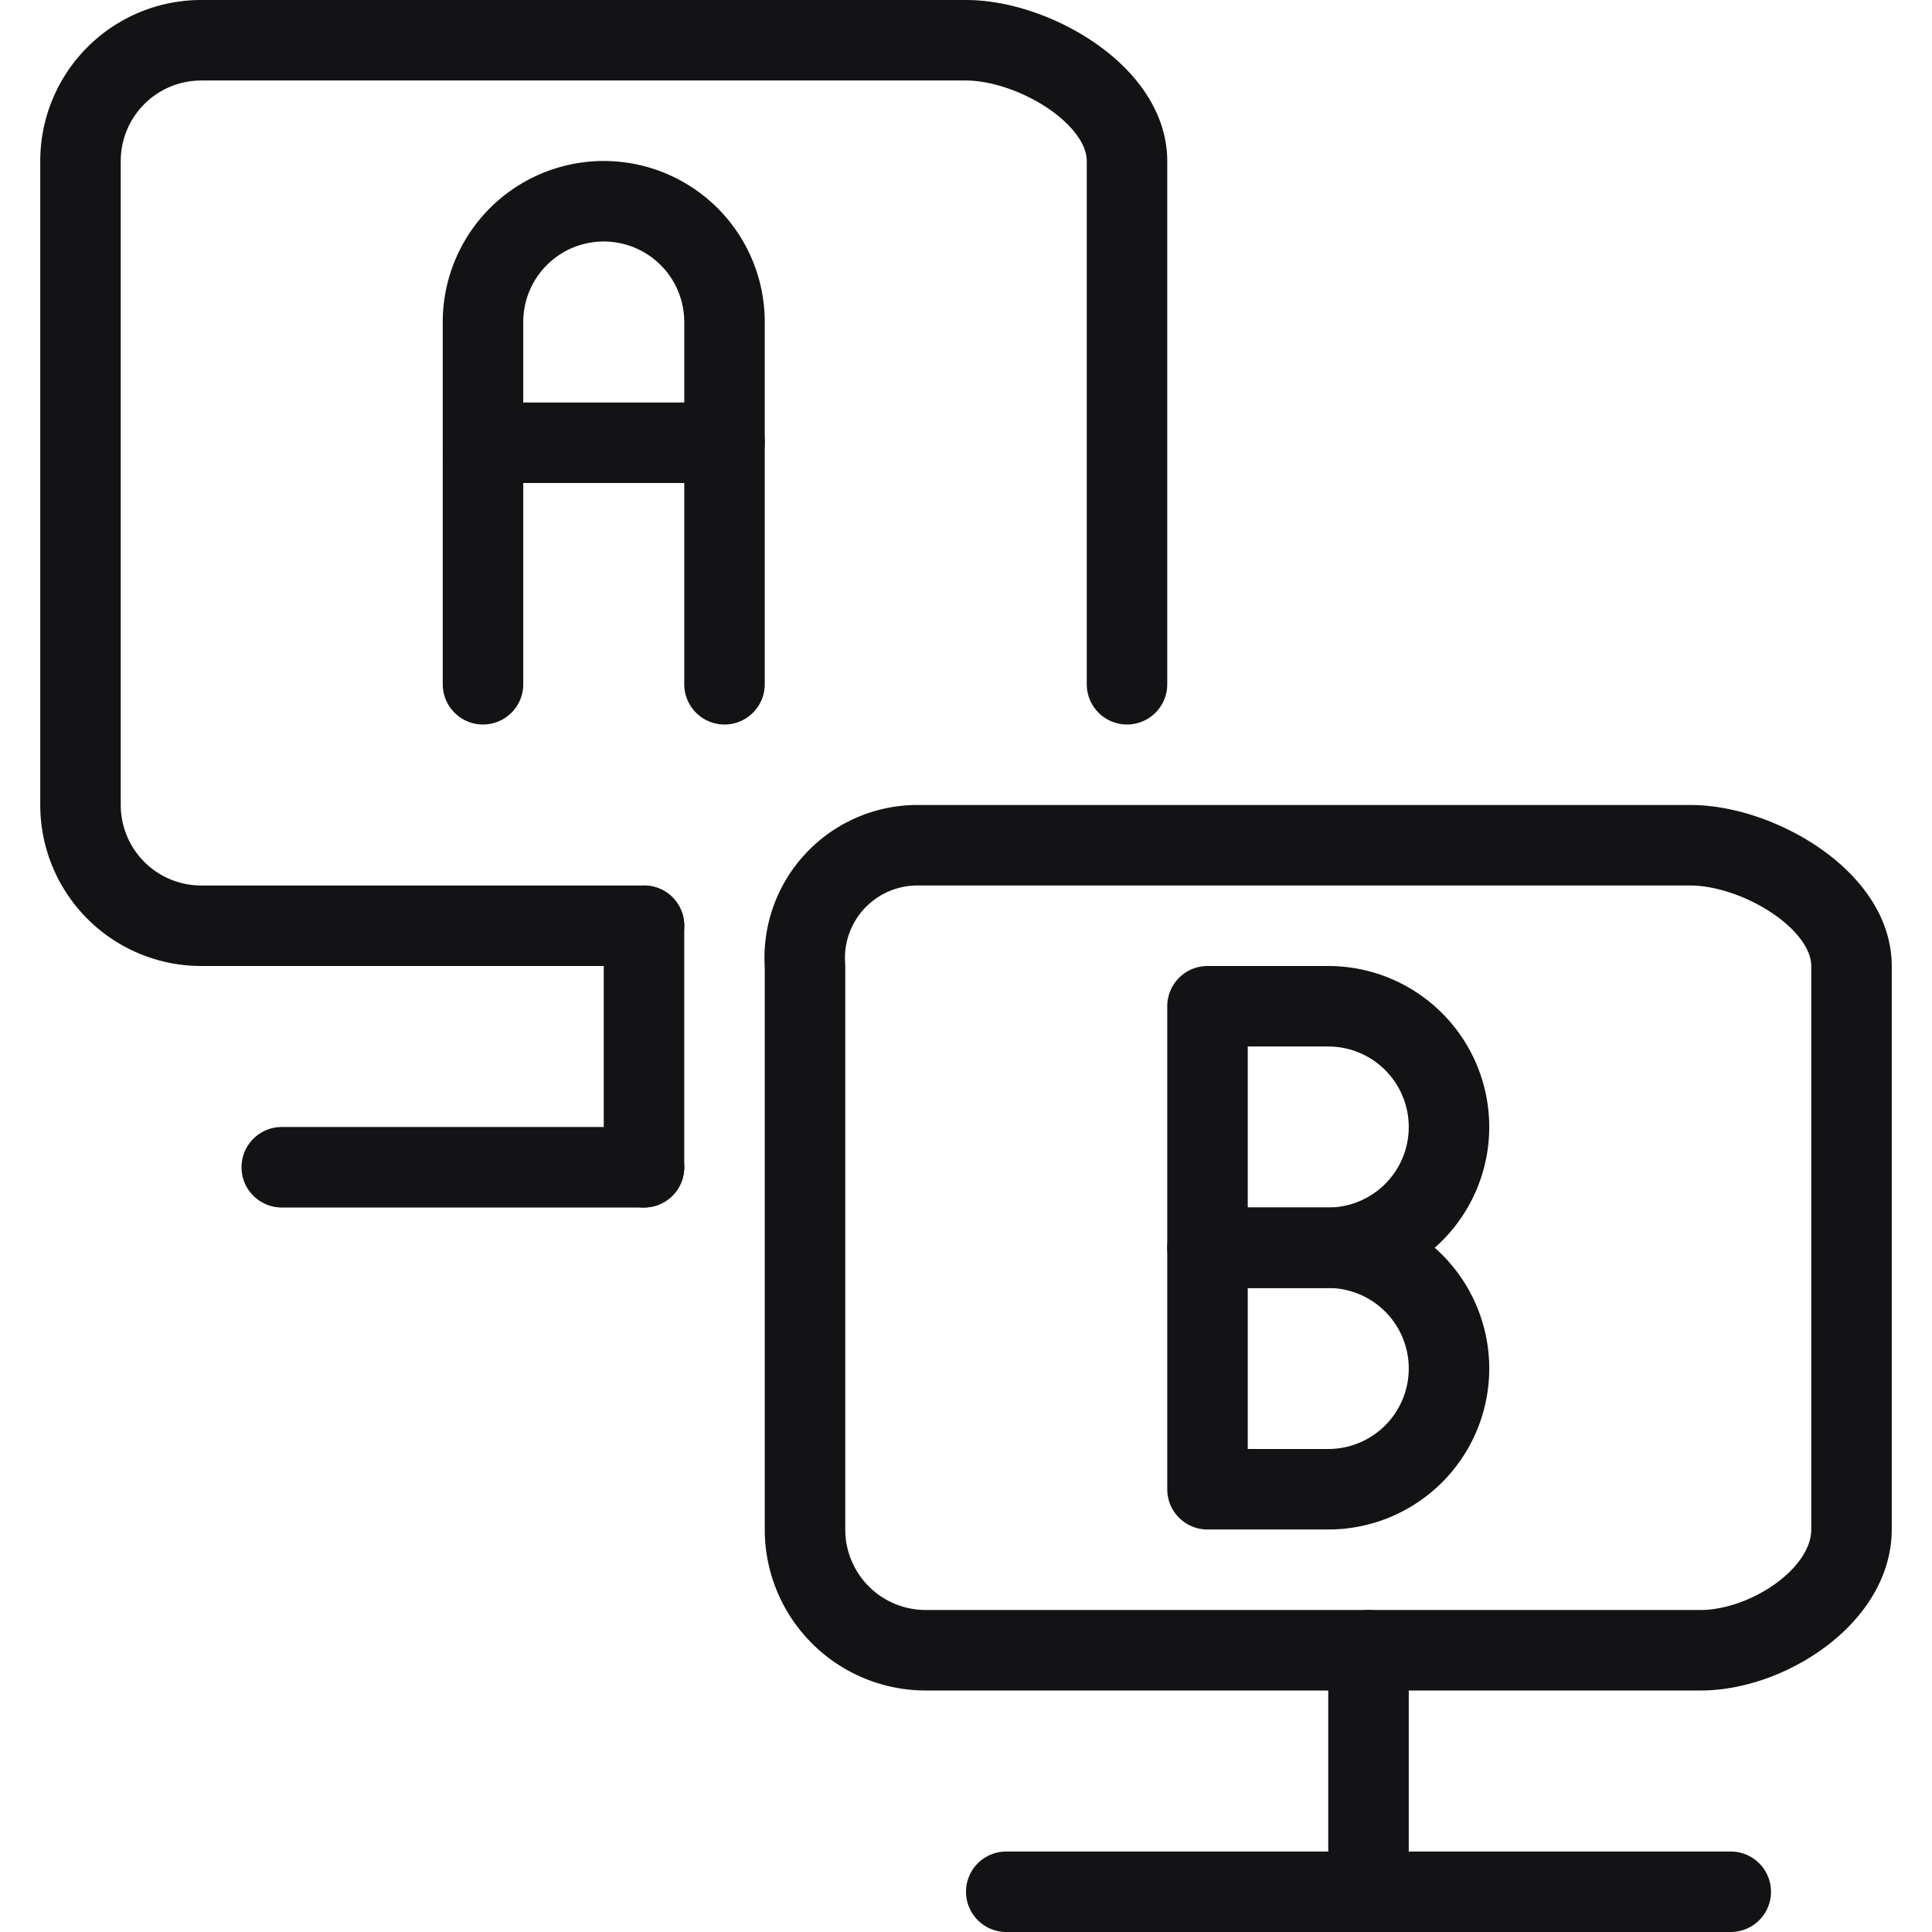
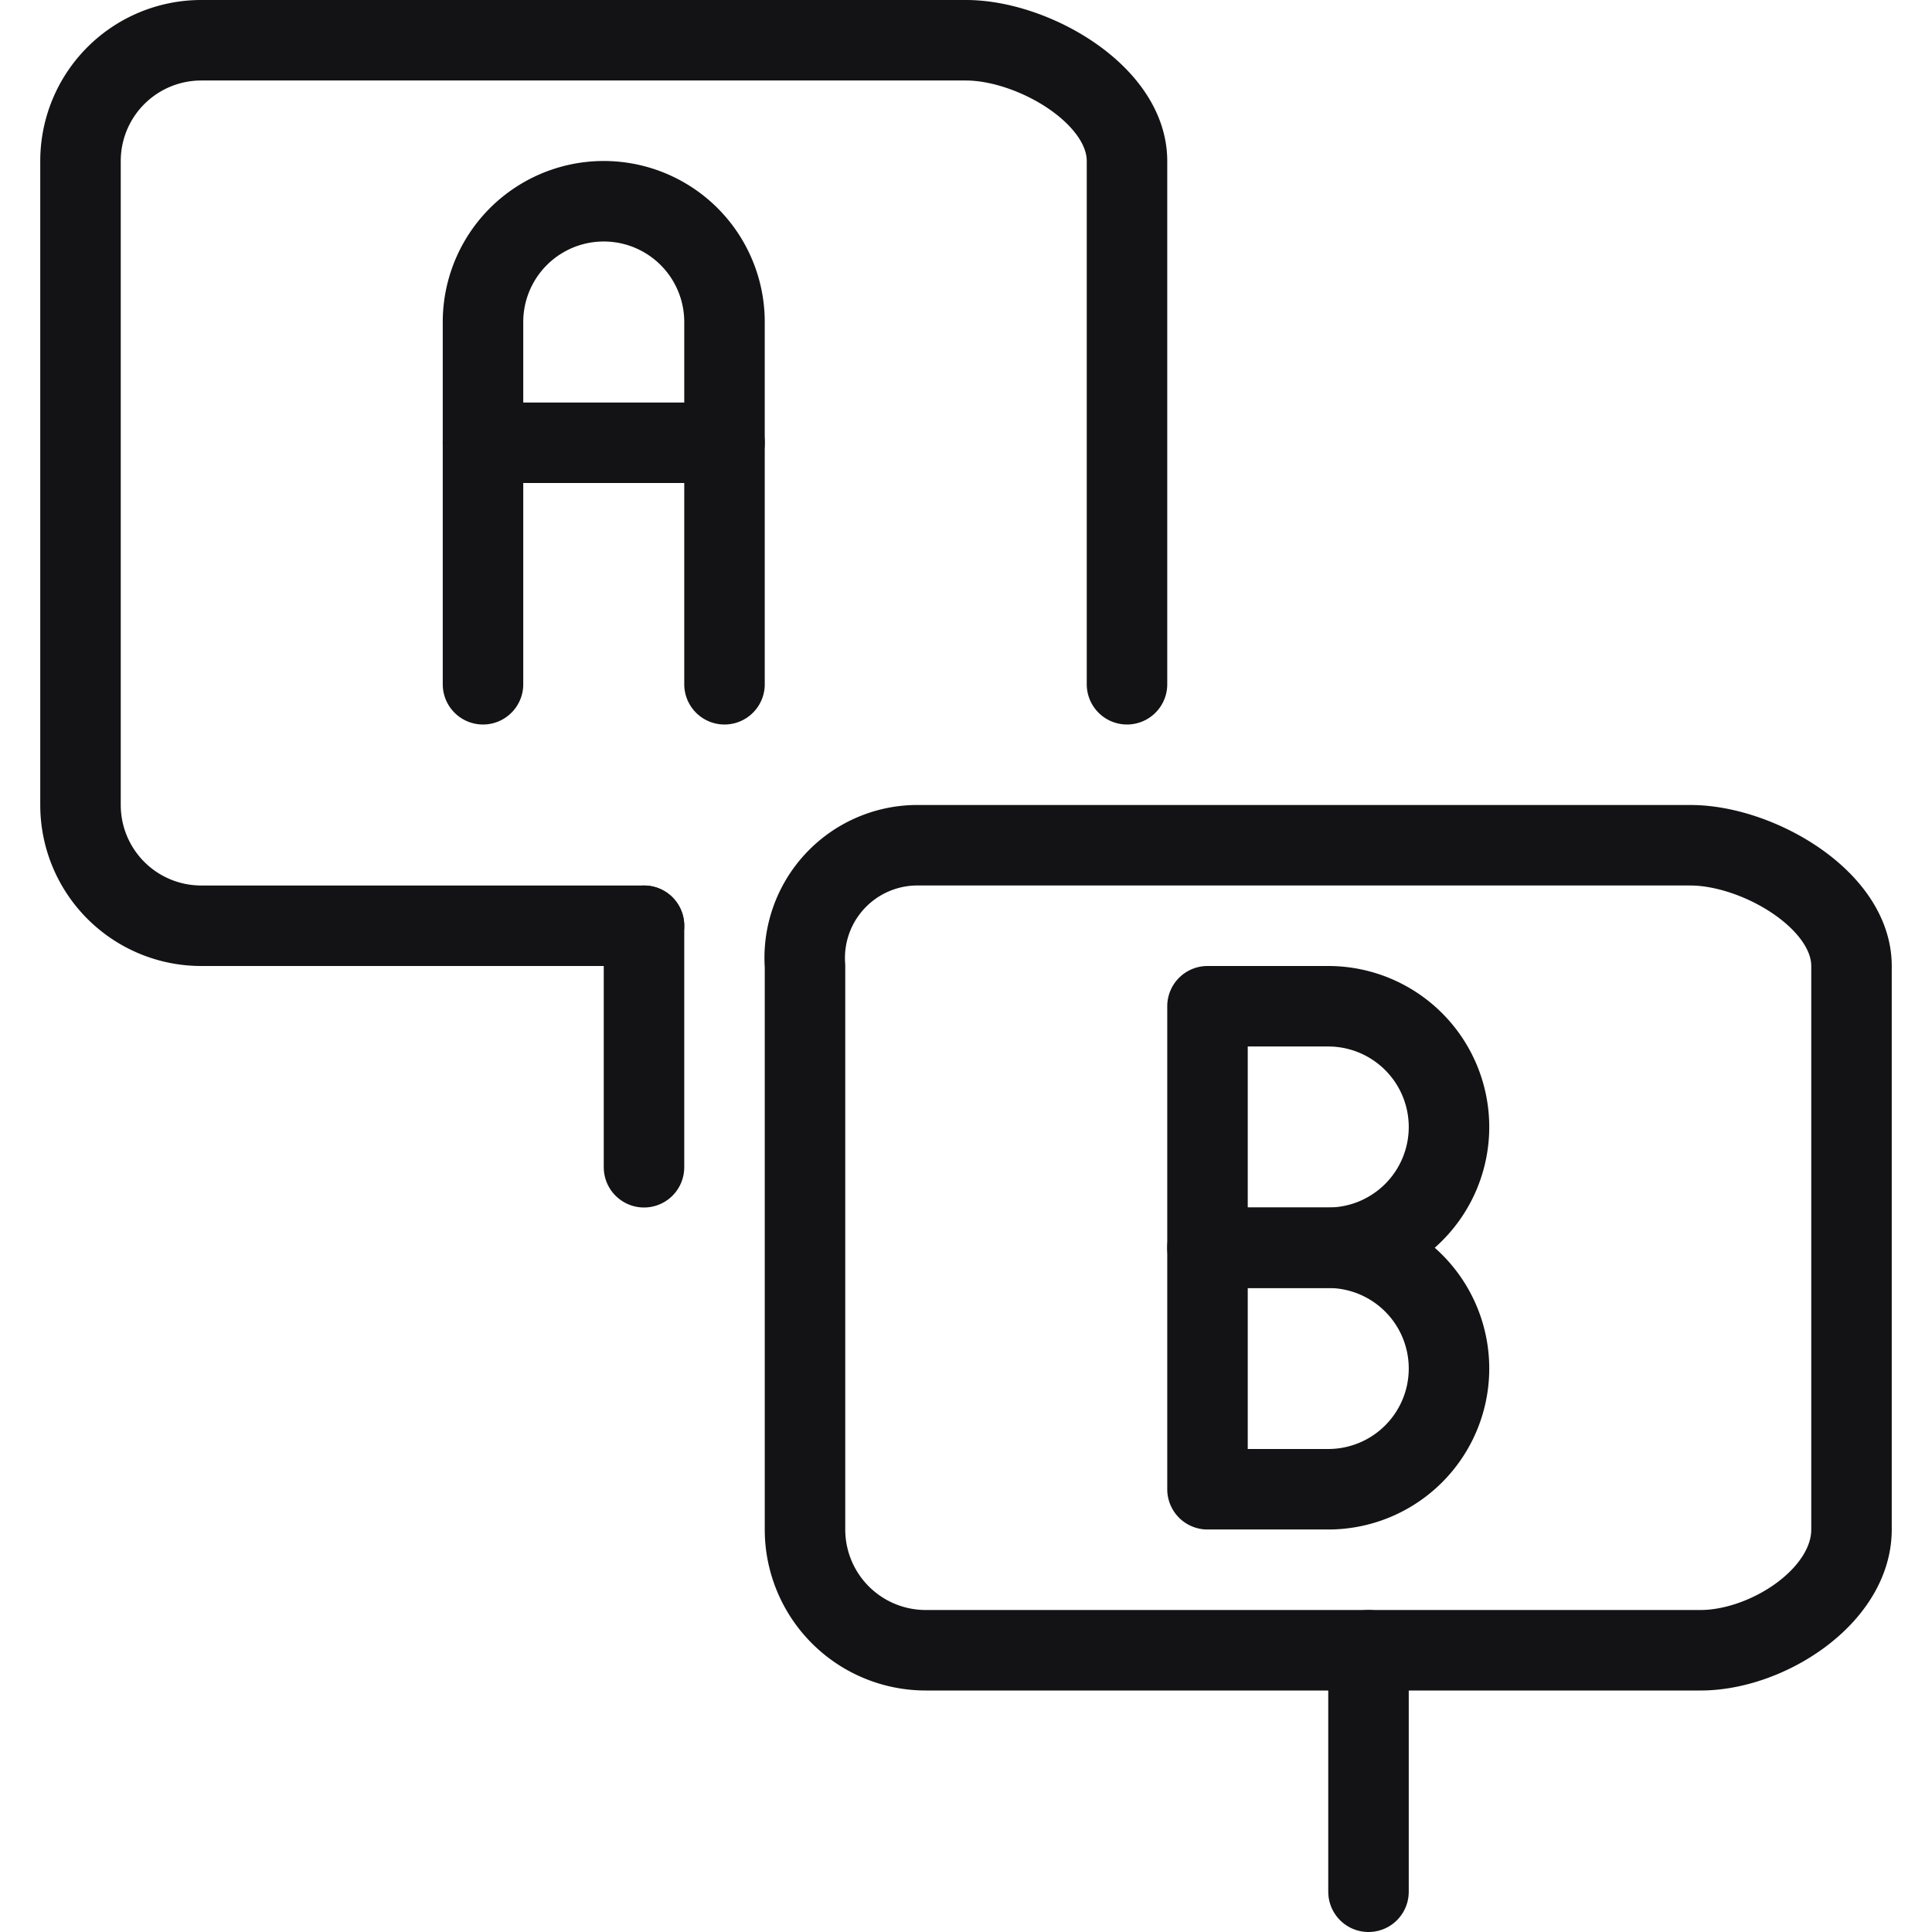
<svg xmlns="http://www.w3.org/2000/svg" viewBox="0 0 24 24" height="100" width="100">
  <defs />
  <title>ab-testing-monitors</title>
  <path d="M8 11.5H2.5A1.5 1.5 0 0 1 1 10V2A1.5 1.5 0 0 1 2.5.5H12c.828 0 2 .672 2 1.5v6.5" fill="none" stroke="#131316" stroke-linecap="round" stroke-linejoin="round" />
  <path fill="none" stroke="#131316" stroke-linecap="round" stroke-linejoin="round" d="M8 11.5v3" />
-   <path fill="none" stroke="#131316" stroke-linecap="round" stroke-linejoin="round" d="M3.5 14.5H8" />
  <path d="M21.125 20.5H11.5A1.5 1.5 0 0 1 10 19v-7a1.4 1.4 0 0 1 1.375-1.5H21c.828 0 2 .672 2 1.5v7c0 .828-1.047 1.5-1.875 1.5Z" fill="none" stroke="#131316" stroke-linecap="round" stroke-linejoin="round" />
  <path fill="none" stroke="#131316" stroke-linecap="round" stroke-linejoin="round" d="M17 20.5v3" />
-   <path fill="none" stroke="#131316" stroke-linecap="round" stroke-linejoin="round" d="M12.5 23.5h9" />
  <path d="M6 8.5V4a1.5 1.5 0 0 1 3 0v4.5" fill="none" stroke="#131316" stroke-linecap="round" stroke-linejoin="round" />
  <path fill="none" stroke="#131316" stroke-linecap="round" stroke-linejoin="round" d="M6 5.5h3" />
  <path d="M18 14a1.5 1.5 0 0 1-1.5 1.5H15v-3h1.5A1.5 1.5 0 0 1 18 14Z" fill="none" stroke="#131316" stroke-linecap="round" stroke-linejoin="round" />
  <path d="M18 17a1.5 1.5 0 0 1-1.5 1.5H15v-3h1.5A1.5 1.5 0 0 1 18 17Z" fill="none" stroke="#131316" stroke-linecap="round" stroke-linejoin="round" />
</svg>